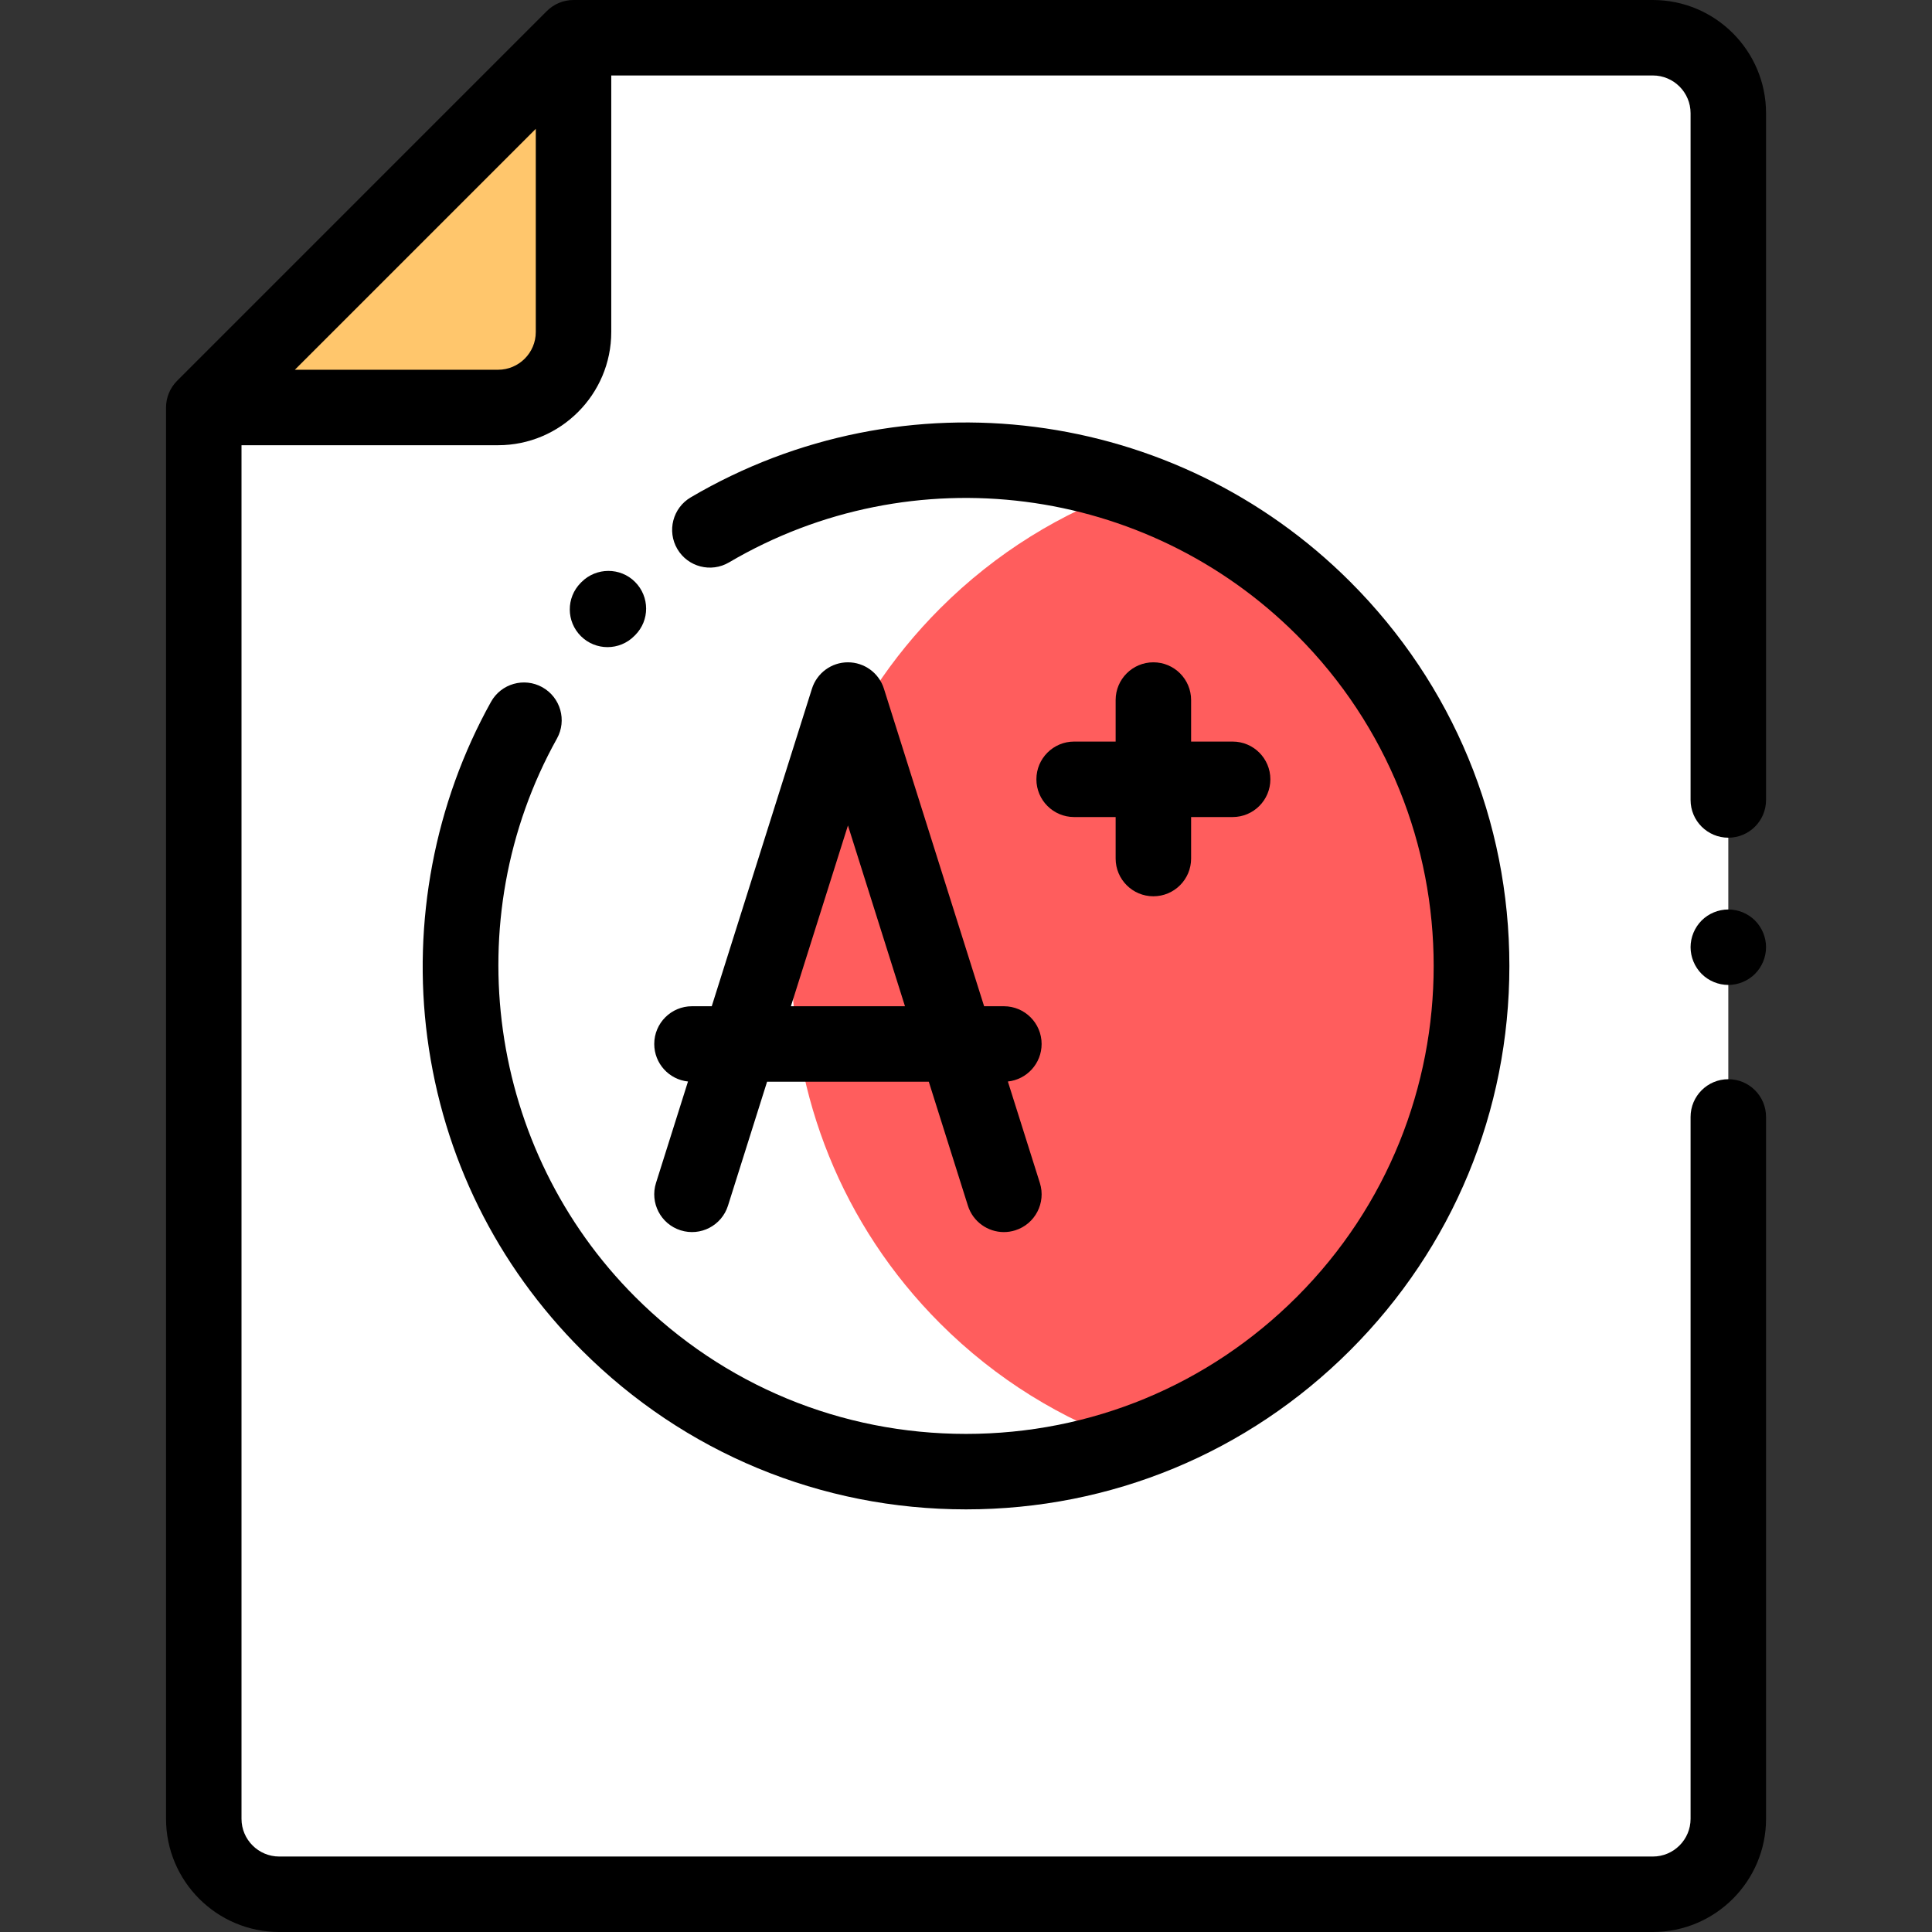
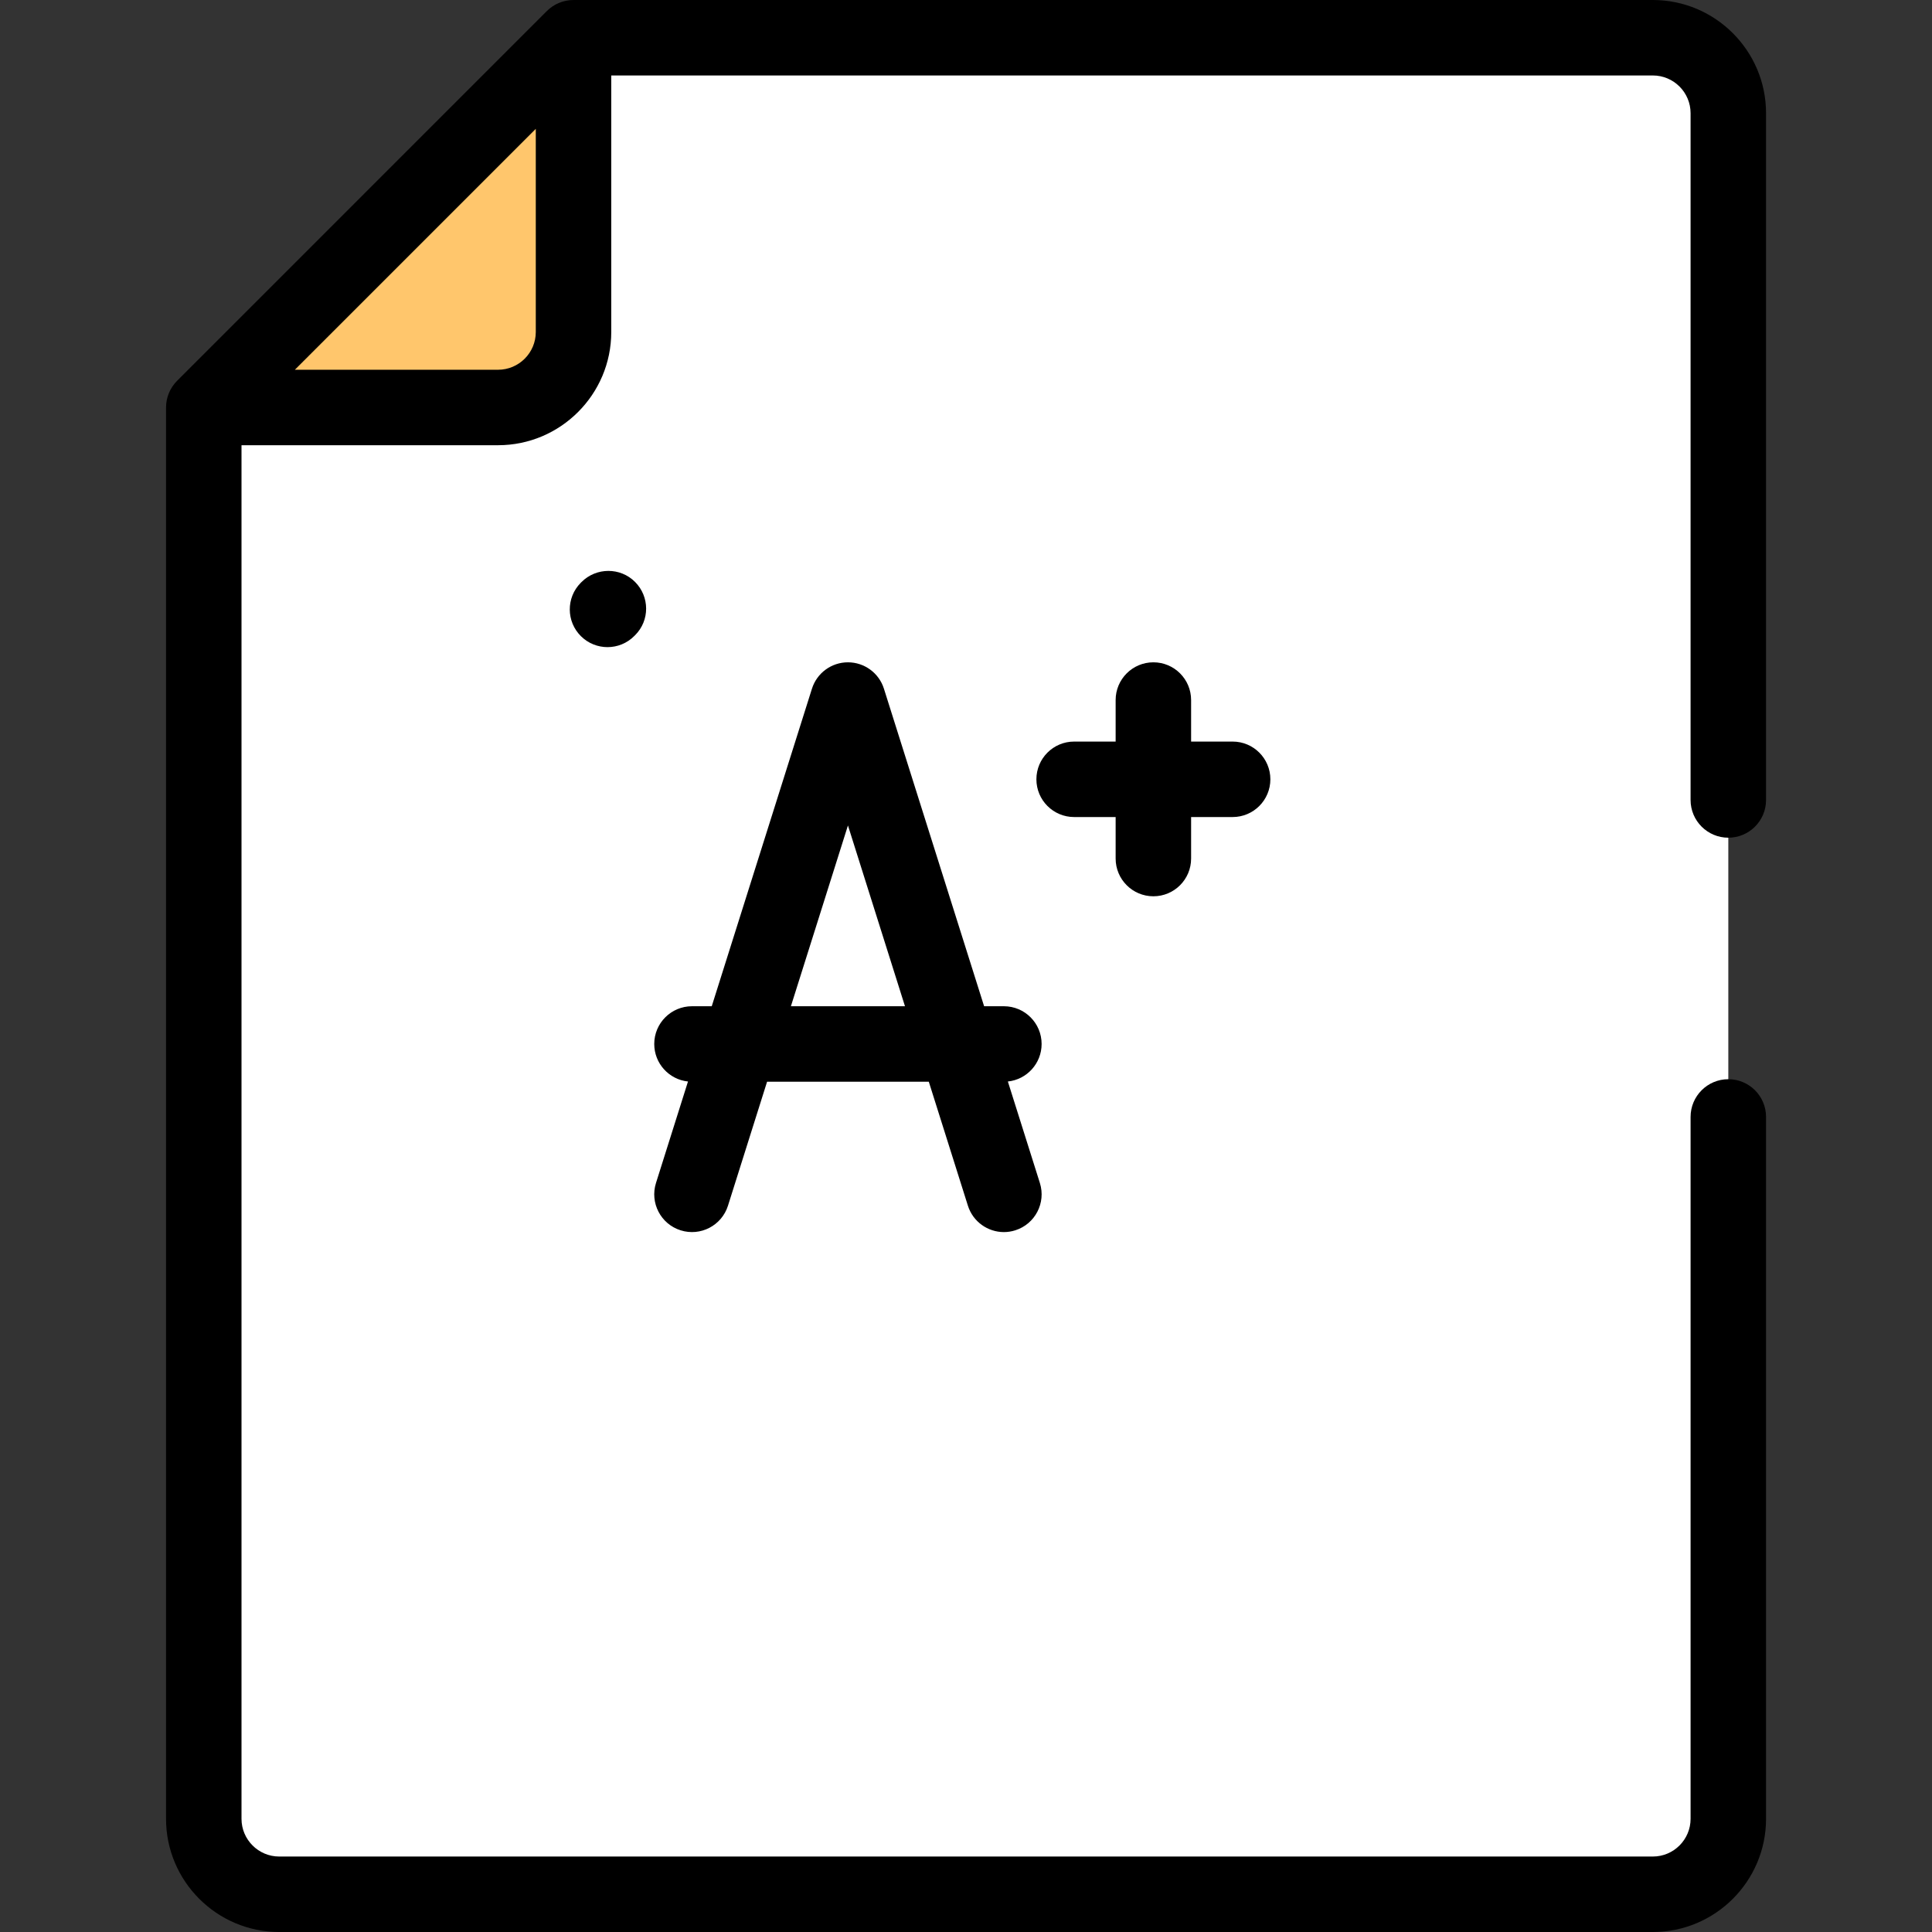
<svg xmlns="http://www.w3.org/2000/svg" height="512pt" viewBox="-44 0 512 512" width="512pt">
  <rect x="-44" y="0" width="512" height="512" fill="#333333" stroke="none" />
  <path d="m10 172.375v-64.387l97.988-97.988h286.031c11.047 0 20 8.953 20 20v452c0 11.047-8.953 20-20 20h-364.02c-11.047 0-20-8.953-20-20zm0 0" fill="#fff" />
-   <path d="m255.922 129.375c-18.547 6.426-35.961 17.043-50.773 31.852-52.328 52.332-52.328 137.176 0 189.508 14.828 14.824 32.266 25.445 50.832 31.871 18.547-6.426 35.961-17.043 50.773-31.852 52.328-52.328 52.328-137.176 0-189.504-14.828-14.828-32.266-25.449-50.832-31.875zm0 0" fill="#ff5d5d" />
  <path d="m87.988 107.988h-77.988l97.988-97.984v77.984c0 11.047-8.957 20-20 20zm0 0" fill="#ffc66c" />
-   <path d="m414.02 241.02c-2.629 0-5.211 1.062-7.07 2.922-1.859 1.867-2.93 4.438-2.93 7.07 0 2.637 1.07 5.207 2.93 7.078 1.859 1.859 4.441 2.93 7.07 2.93 2.629 0 5.211-1.07 7.07-2.93 1.859-1.871 2.93-4.441 2.93-7.078 0-2.633-1.07-5.203-2.93-7.07-1.859-1.863-4.441-2.922-7.07-2.922zm0 0" />
  <path d="m424.02 30c0-16.543-13.457-30-30-30h-286.031c-2.652 0-5.199 1.055-7.074 2.93l-97.984 97.988c-1.875 1.879-2.93 4.422-2.93 7.07v374.012c0 16.543 13.457 30 30 30h364.02c16.543 0 30-13.457 30-30v-186c0-5.523-4.477-10-10-10-5.523 0-10 4.477-10 10v186c0 5.516-4.484 10-10 10h-364.02c-5.516 0-10-4.484-10-10v-364.012h67.988c16.539 0 30-13.457 30-30v-67.988h276.031c5.516 0 10 4.484 10 10v182c0 5.523 4.477 10 10 10 5.523 0 10-4.477 10-10zm-336.031 67.988h-53.848l63.848-63.848v53.848c0 5.516-4.488 10-10 10zm0 0" />
  <path d="m124.109 168.527.141-.141c.004-.004.066-.066.07-.066 3.902-3.906 3.871-10.203-.031-14.109-3.902-3.906-10.262-3.879-14.168.023l-.234.234c-3.883 3.926-3.848 10.258.082 14.141 1.949 1.926 4.492 2.887 7.027 2.887 2.578 0 5.156-.988 7.113-2.969zm0 0" />
-   <path d="m99.723 182.125c-4.828-2.688-10.918-.953-13.602 3.871-14.93 26.812-20.918 58.422-16.871 89 4.184 31.598 18.336 60.234 40.926 82.828 27.199 27.195 63.359 42.176 101.824 42.176s74.625-14.98 101.824-42.176c27.195-27.199 42.176-63.359 42.176-101.824s-14.98-74.625-42.176-101.824c-46.406-46.402-118.273-55.602-174.77-22.371-4.762 2.801-6.352 8.93-3.551 13.691 2.801 4.758 8.93 6.348 13.691 3.547 48.641-28.609 110.523-20.688 150.484 19.277 48.348 48.344 48.348 127.016 0 175.359-23.418 23.422-54.559 36.32-87.68 36.32s-64.262-12.898-87.68-36.32c-38.992-38.992-47.516-99.832-20.723-147.953 2.684-4.828.949-10.914-3.875-13.602zm0 0" />
  <path d="m136.375 326.047c5.27 1.668 10.883-1.262 12.547-6.527l10.363-32.855h42.855l10.363 32.855c1.348 4.266 5.285 6.996 9.535 6.996.996 0 2.012-.152 3.012-.469 5.266-1.66 8.188-7.277 6.527-12.543l-8.484-26.895c5.027-.523 8.945-4.777 8.945-9.945 0-5.52-4.477-10-10-10h-5.238l-26.551-84.152c-1.312-4.16-5.176-6.992-9.539-6.992-4.363 0-8.223 2.832-9.535 6.992l-26.555 84.152h-5.238c-5.523 0-10 4.48-10 10 0 5.168 3.918 9.422 8.945 9.945l-8.484 26.895c-1.656 5.266 1.266 10.883 6.531 12.543zm44.34-107.293 15.113 47.91h-30.23zm0 0" />
  <path d="m261.656 175.52c-5.52 0-10 4.477-10 10v11.004h-11c-5.523 0-10 4.477-10 10 0 5.52 4.477 10 10 10h11v11c0 5.523 4.48 10 10 10 5.523 0 10-4.477 10-10v-11h11.004c5.523 0 10-4.48 10-10 0-5.523-4.477-10-10-10h-11.004v-11.004c0-5.523-4.477-10-10-10zm0 0" />
</svg>